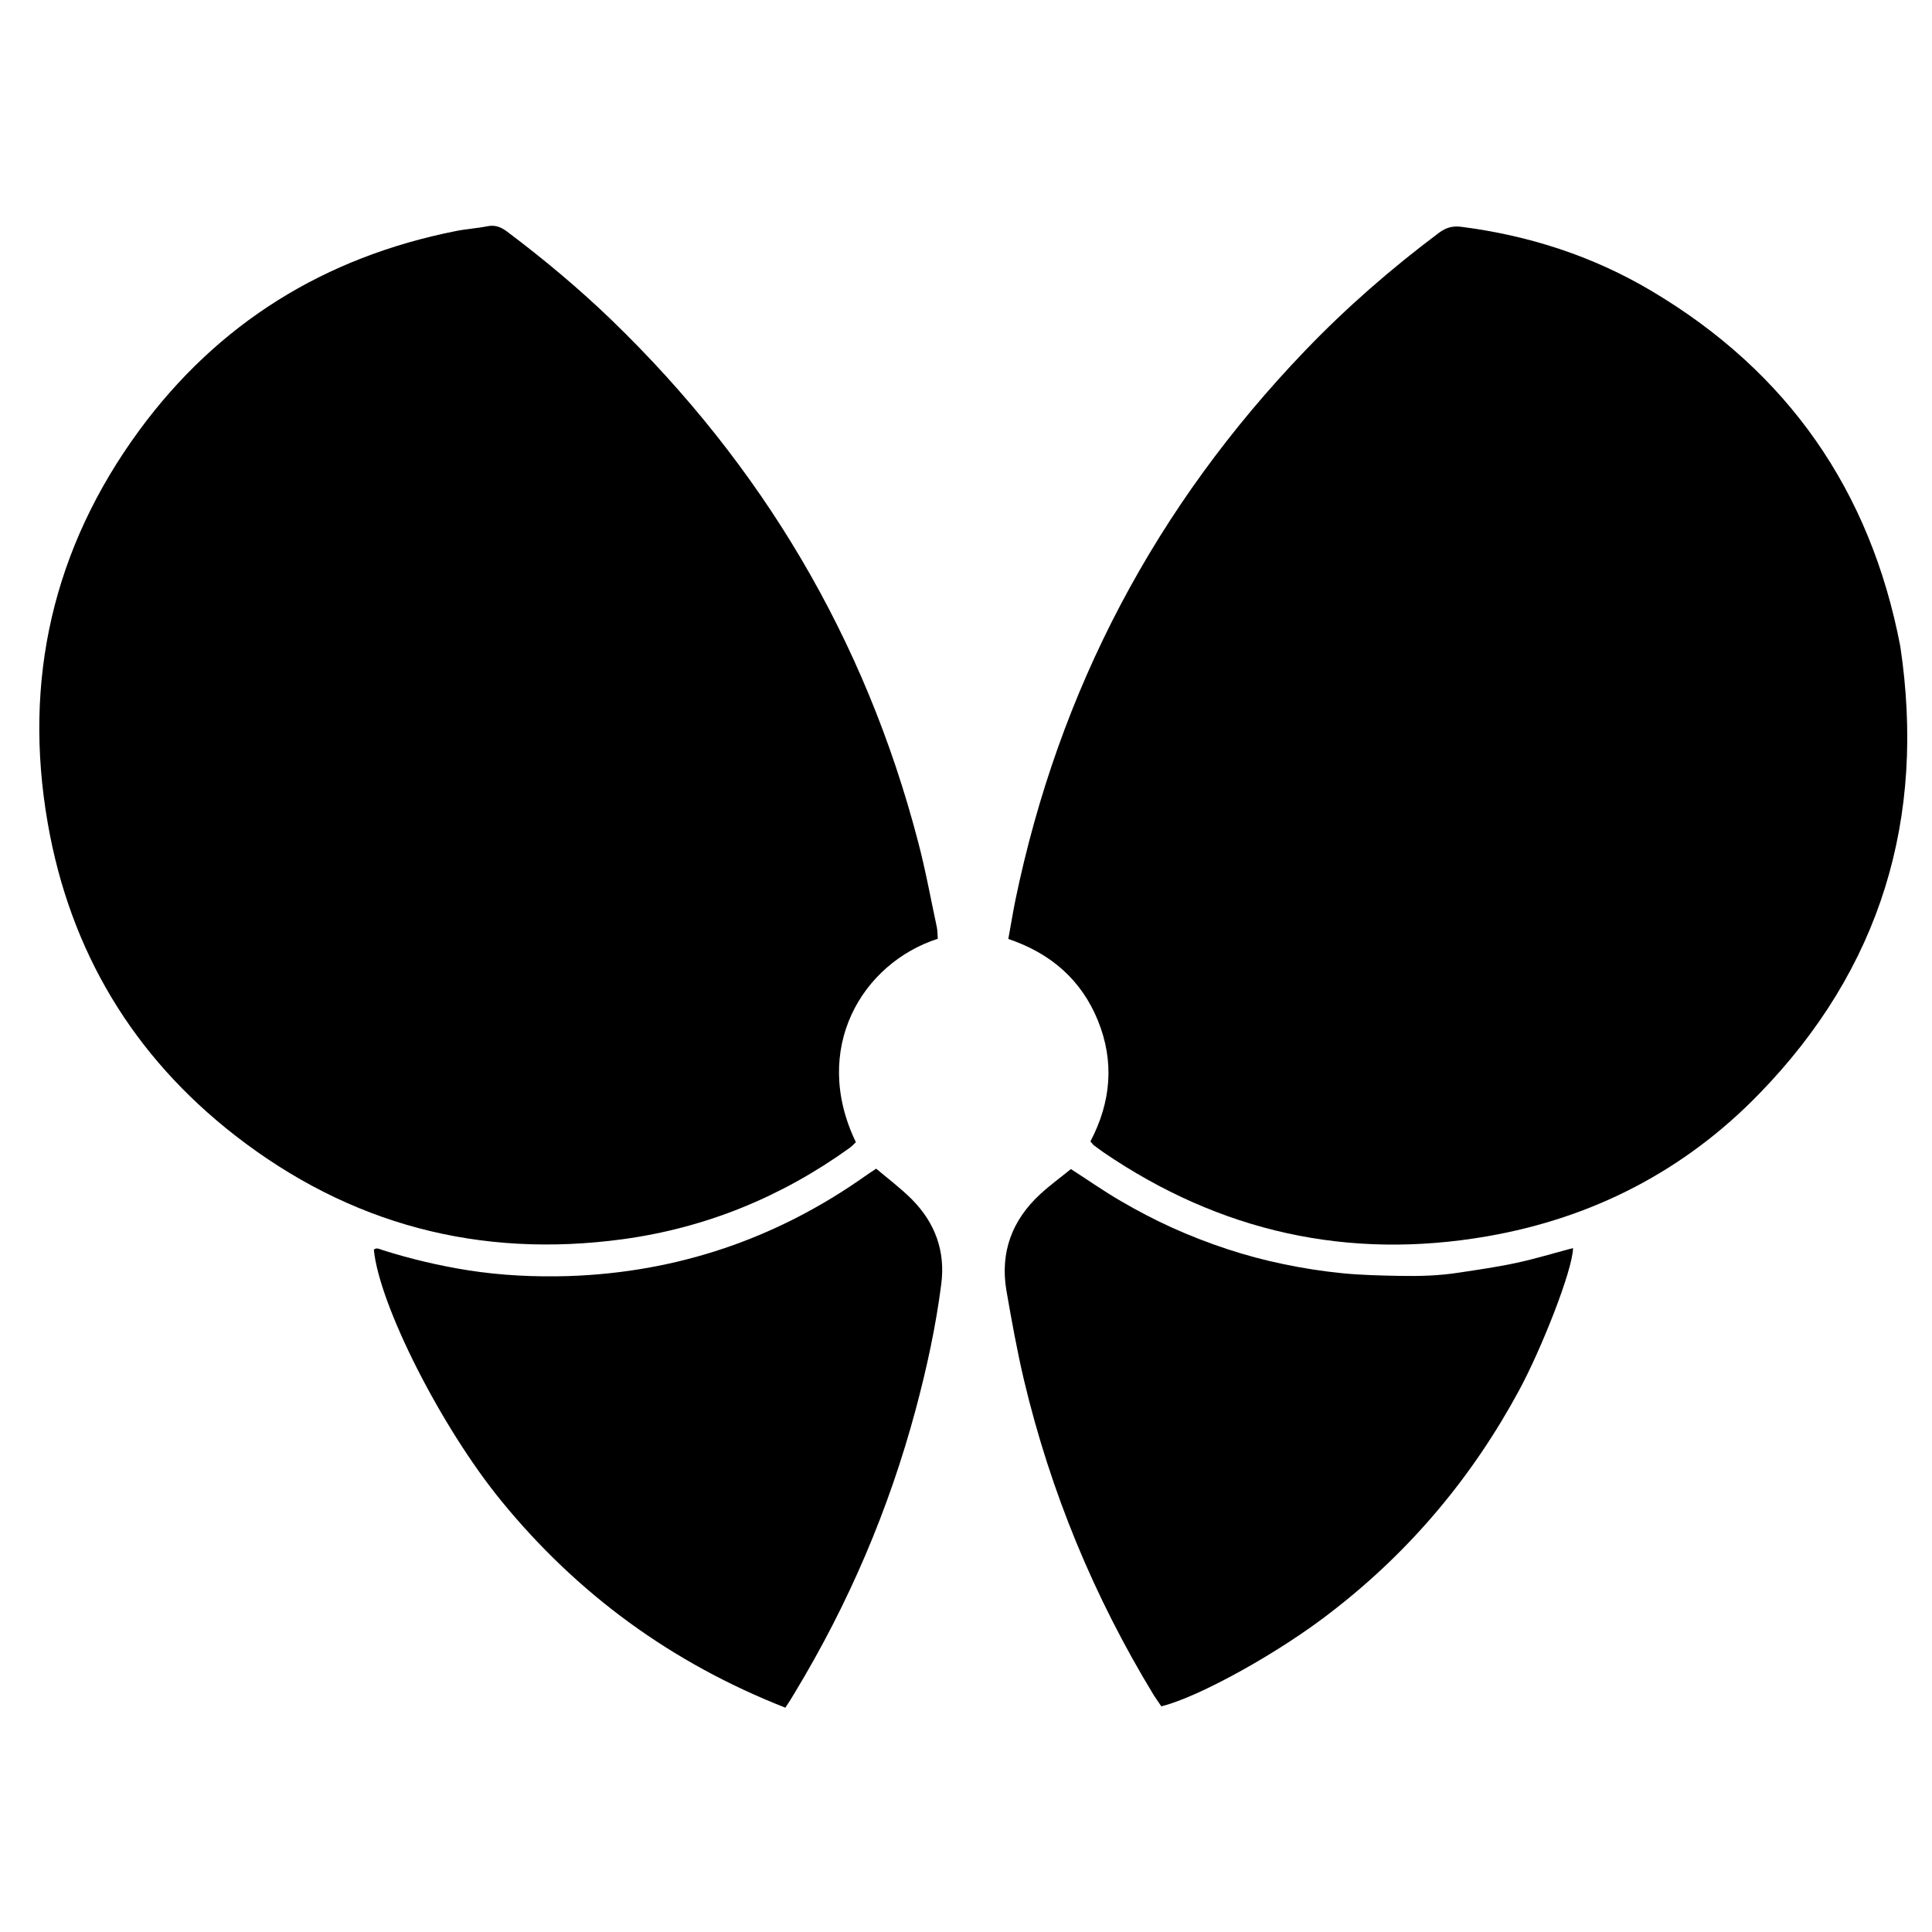
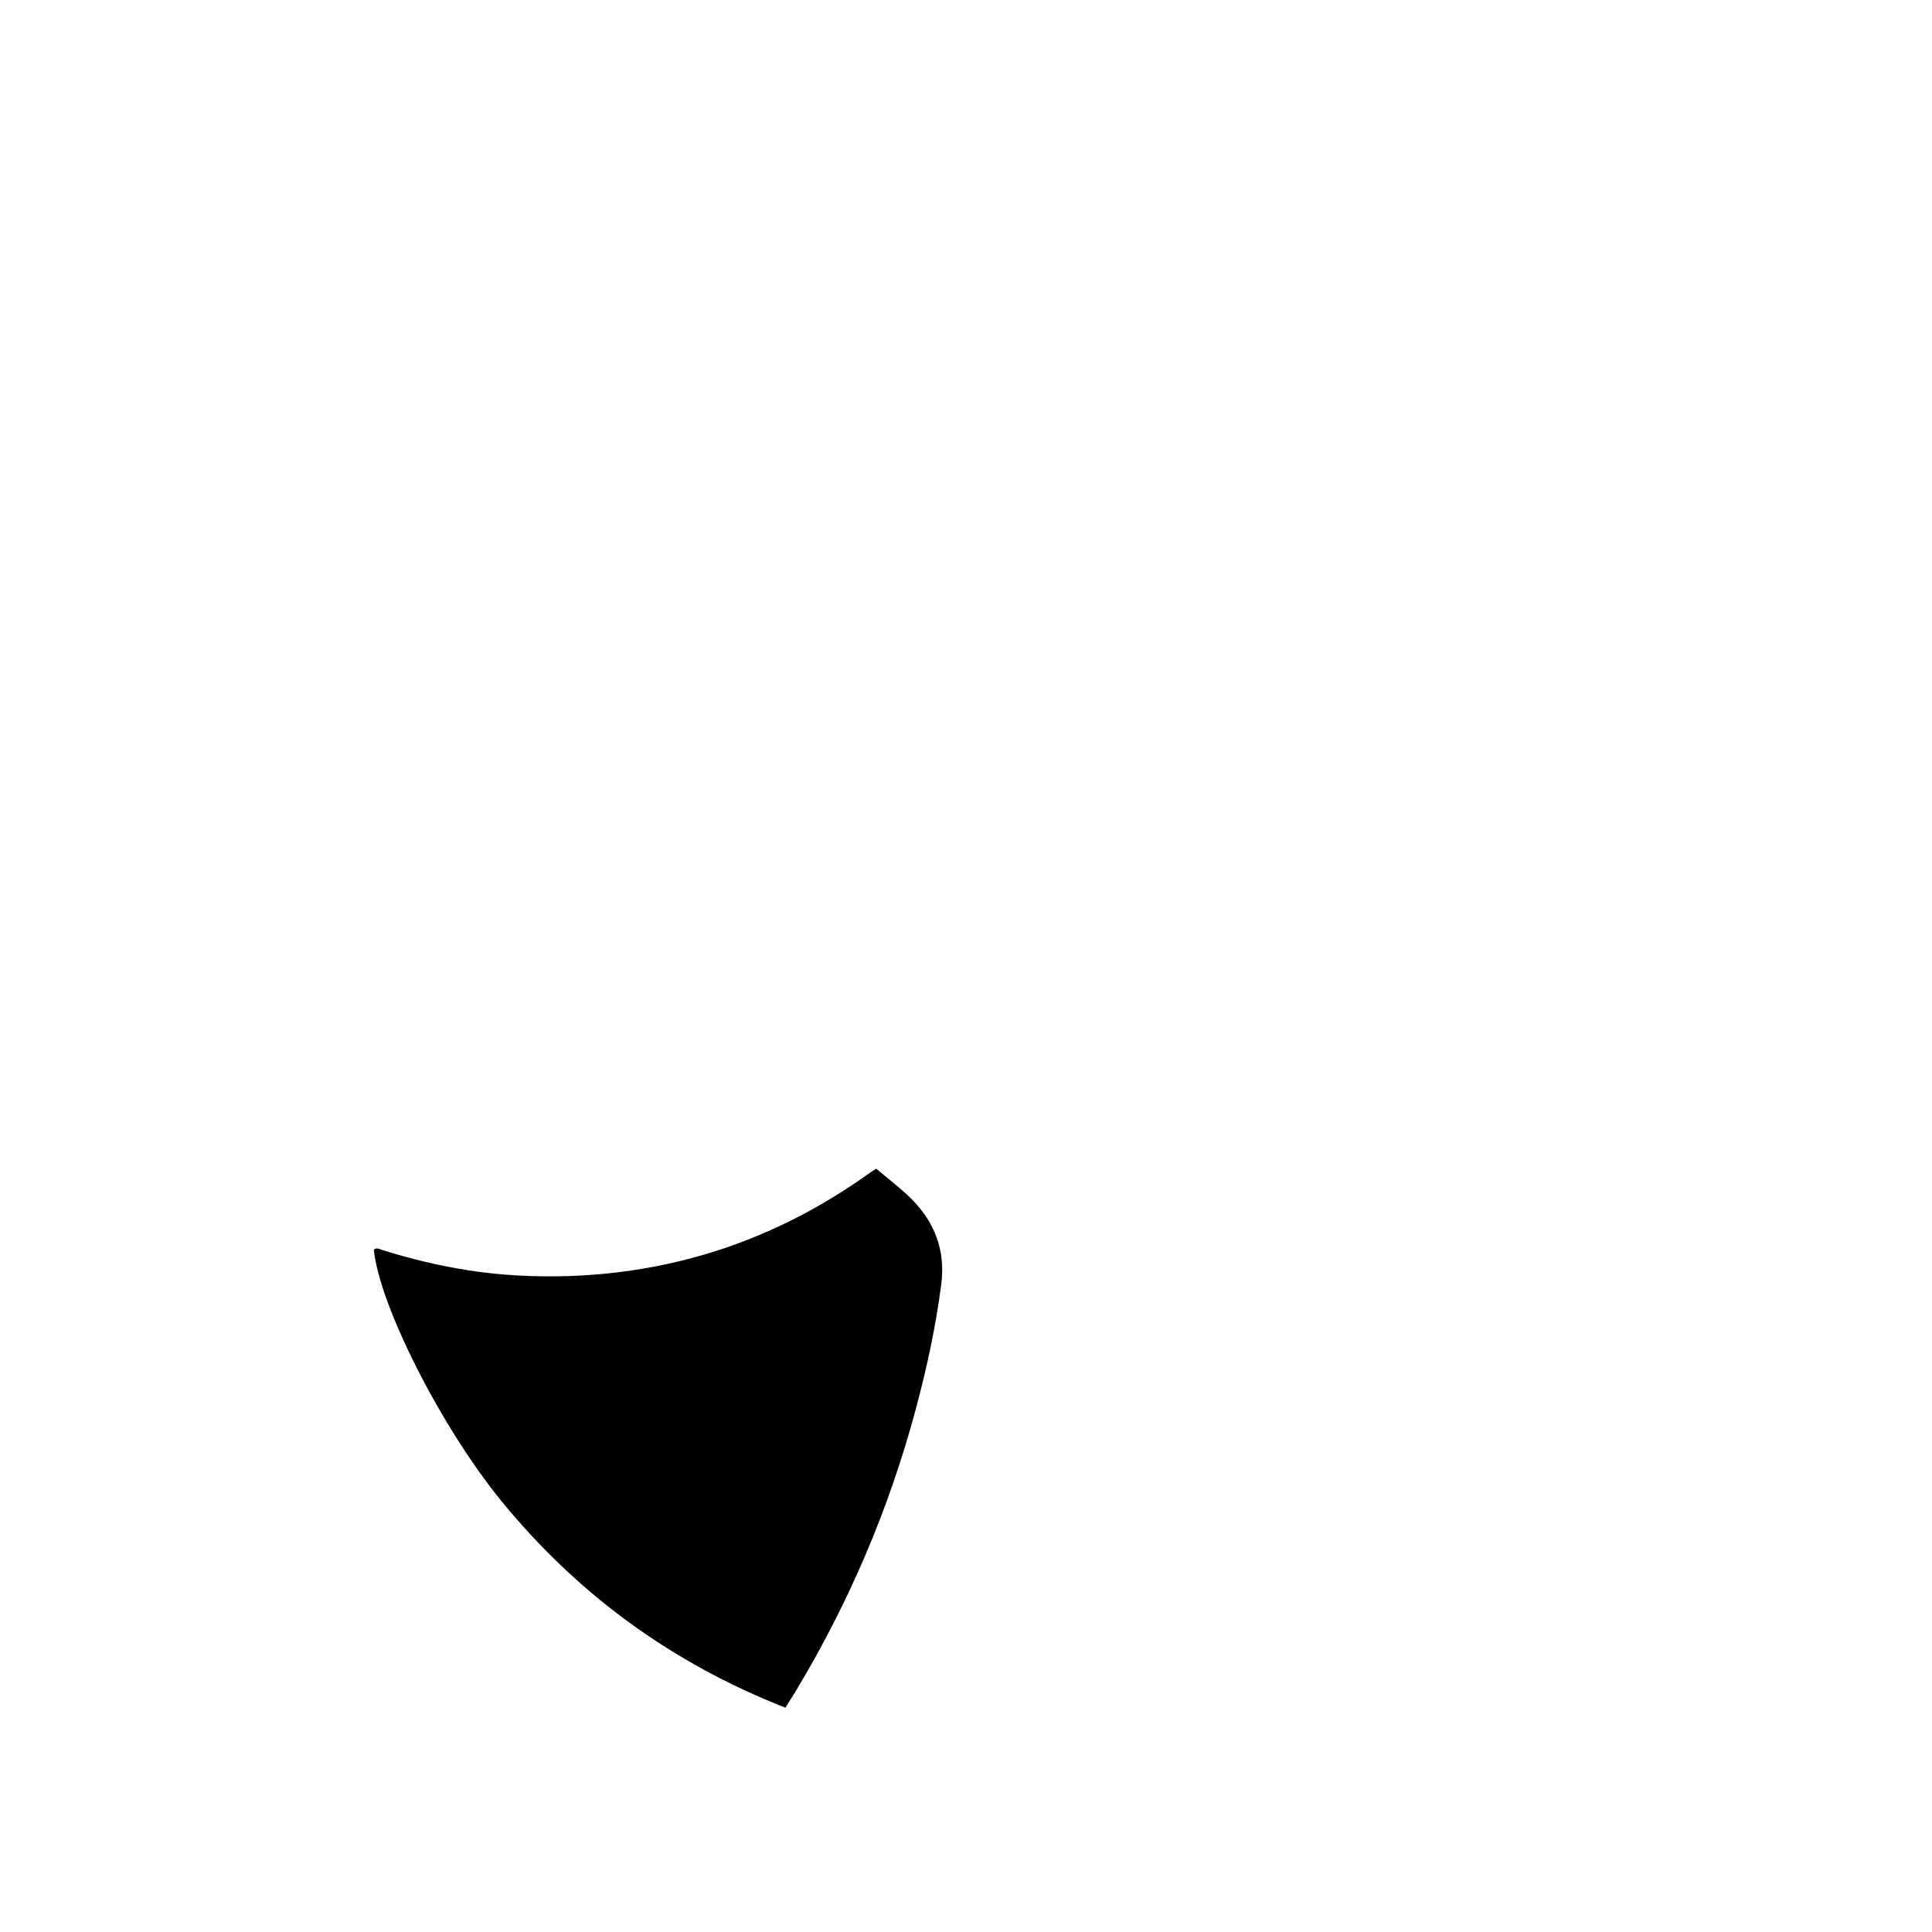
<svg xmlns="http://www.w3.org/2000/svg" version="1.1" id="Layer_1" x="0px" y="0px" viewBox="0 0 1000 1000" style="enable-background:new 0 0 1000 1000;" xml:space="preserve">
  <g>
-     <path d="M485.4,485.9c-39.3,12.7-65.7,57-42.4,105.3c-1,1-2.1,2.1-3.3,3c-35.2,25.3-74.2,41.3-117.2,47.2   c-74.3,10.1-141.5-7.6-200.7-53.6c-53-41.2-85.6-95.6-97.1-161.8c-12.9-74.1,2.8-142.3,47.2-203c40.9-55.8,96.1-89.9,164-103.4   c5.4-1.1,10.9-1.4,16.4-2.5c4-0.8,7,0.4,10.2,2.8c18.9,14.2,37.1,29.4,54.1,45.8c77.8,75.2,131.1,164.8,158.5,269.6   c3.9,14.7,6.6,29.7,9.8,44.6C485.3,481.8,485.2,483.7,485.4,485.9z" />
-     <path d="M564.4,590.8c10.7-20.4,12.5-41.3,3.9-62.5c-8.6-21.2-24.5-34.9-46.4-42.3c1.3-6.9,2.3-13.4,3.6-19.8   c22.6-109.4,72.8-204.3,150.1-284.8c21.3-22.2,44.5-42.4,69.2-60.9c3.6-2.7,7.1-3.7,11.6-3.1c35.1,4.5,68.2,15.2,98.6,33.3   c70.5,41.9,113.2,103.4,128.6,183.9c13.3,89-10.1,166.8-73,231.5c-38.6,39.8-86.1,64.3-140.8,73.8c-72,12.5-138.3-2.3-198.7-43.5   c-1.7-1.2-3.4-2.5-5.1-3.7C565.6,592.3,565.3,591.8,564.4,590.8z" />
-     <path d="M406.5,883.9c-59-23.2-107.6-58.8-147-107c-31.3-38.3-63.3-101.7-66-130.1c1.5-1.2,2.9-0.3,4.4,0.2   c14.5,4.6,29.3,8.1,44.4,10.5c17.2,2.7,34.5,3.5,51.9,3c56.4-1.9,107.7-19.3,153.8-51.9c1.7-1.2,3.4-2.3,5.5-3.7   c6.3,5.3,12.8,10.2,18.5,15.9c12,12.1,17.4,26.8,15.2,43.8c-2.8,21.9-7.5,43.5-13.2,64.8c-13.9,51.9-34.8,100.7-62.6,146.7   C410,878.5,408.5,880.9,406.5,883.9z" />
-     <path d="M601.1,883.2c-1.2-1.8-2.6-3.7-3.8-5.6c-31-50.9-53.5-105.3-67.3-163.3c-3.6-15.3-6.4-30.9-9.1-46.4   c-3.3-19.7,2.9-36.3,17.5-49.8c5-4.6,10.5-8.6,15.9-13c8.7,5.6,17.1,11.5,25.9,16.6c8.6,5,17.5,9.7,26.6,13.8   c9.3,4.2,18.9,7.9,28.6,11.1c9.5,3.1,19.1,5.7,28.9,7.7c10,2.1,20.2,3.7,30.3,4.7c9.9,1,19.9,1.2,29.9,1.4   c10.3,0.2,20.5-0.1,30.7-1.7c9.9-1.5,19.8-2.9,29.5-5c9.9-2.1,19.6-5.1,29.5-7.7c-0.2,11.5-16.4,52.3-27.9,73.6   c-24.2,44.8-56.2,83-96.5,114.2C662.7,855.1,620.6,878.4,601.1,883.2z" />
+     <path d="M406.5,883.9c-59-23.2-107.6-58.8-147-107c-31.3-38.3-63.3-101.7-66-130.1c1.5-1.2,2.9-0.3,4.4,0.2   c14.5,4.6,29.3,8.1,44.4,10.5c17.2,2.7,34.5,3.5,51.9,3c56.4-1.9,107.7-19.3,153.8-51.9c1.7-1.2,3.4-2.3,5.5-3.7   c6.3,5.3,12.8,10.2,18.5,15.9c12,12.1,17.4,26.8,15.2,43.8c-2.8,21.9-7.5,43.5-13.2,64.8c-13.9,51.9-34.8,100.7-62.6,146.7   z" />
  </g>
</svg>